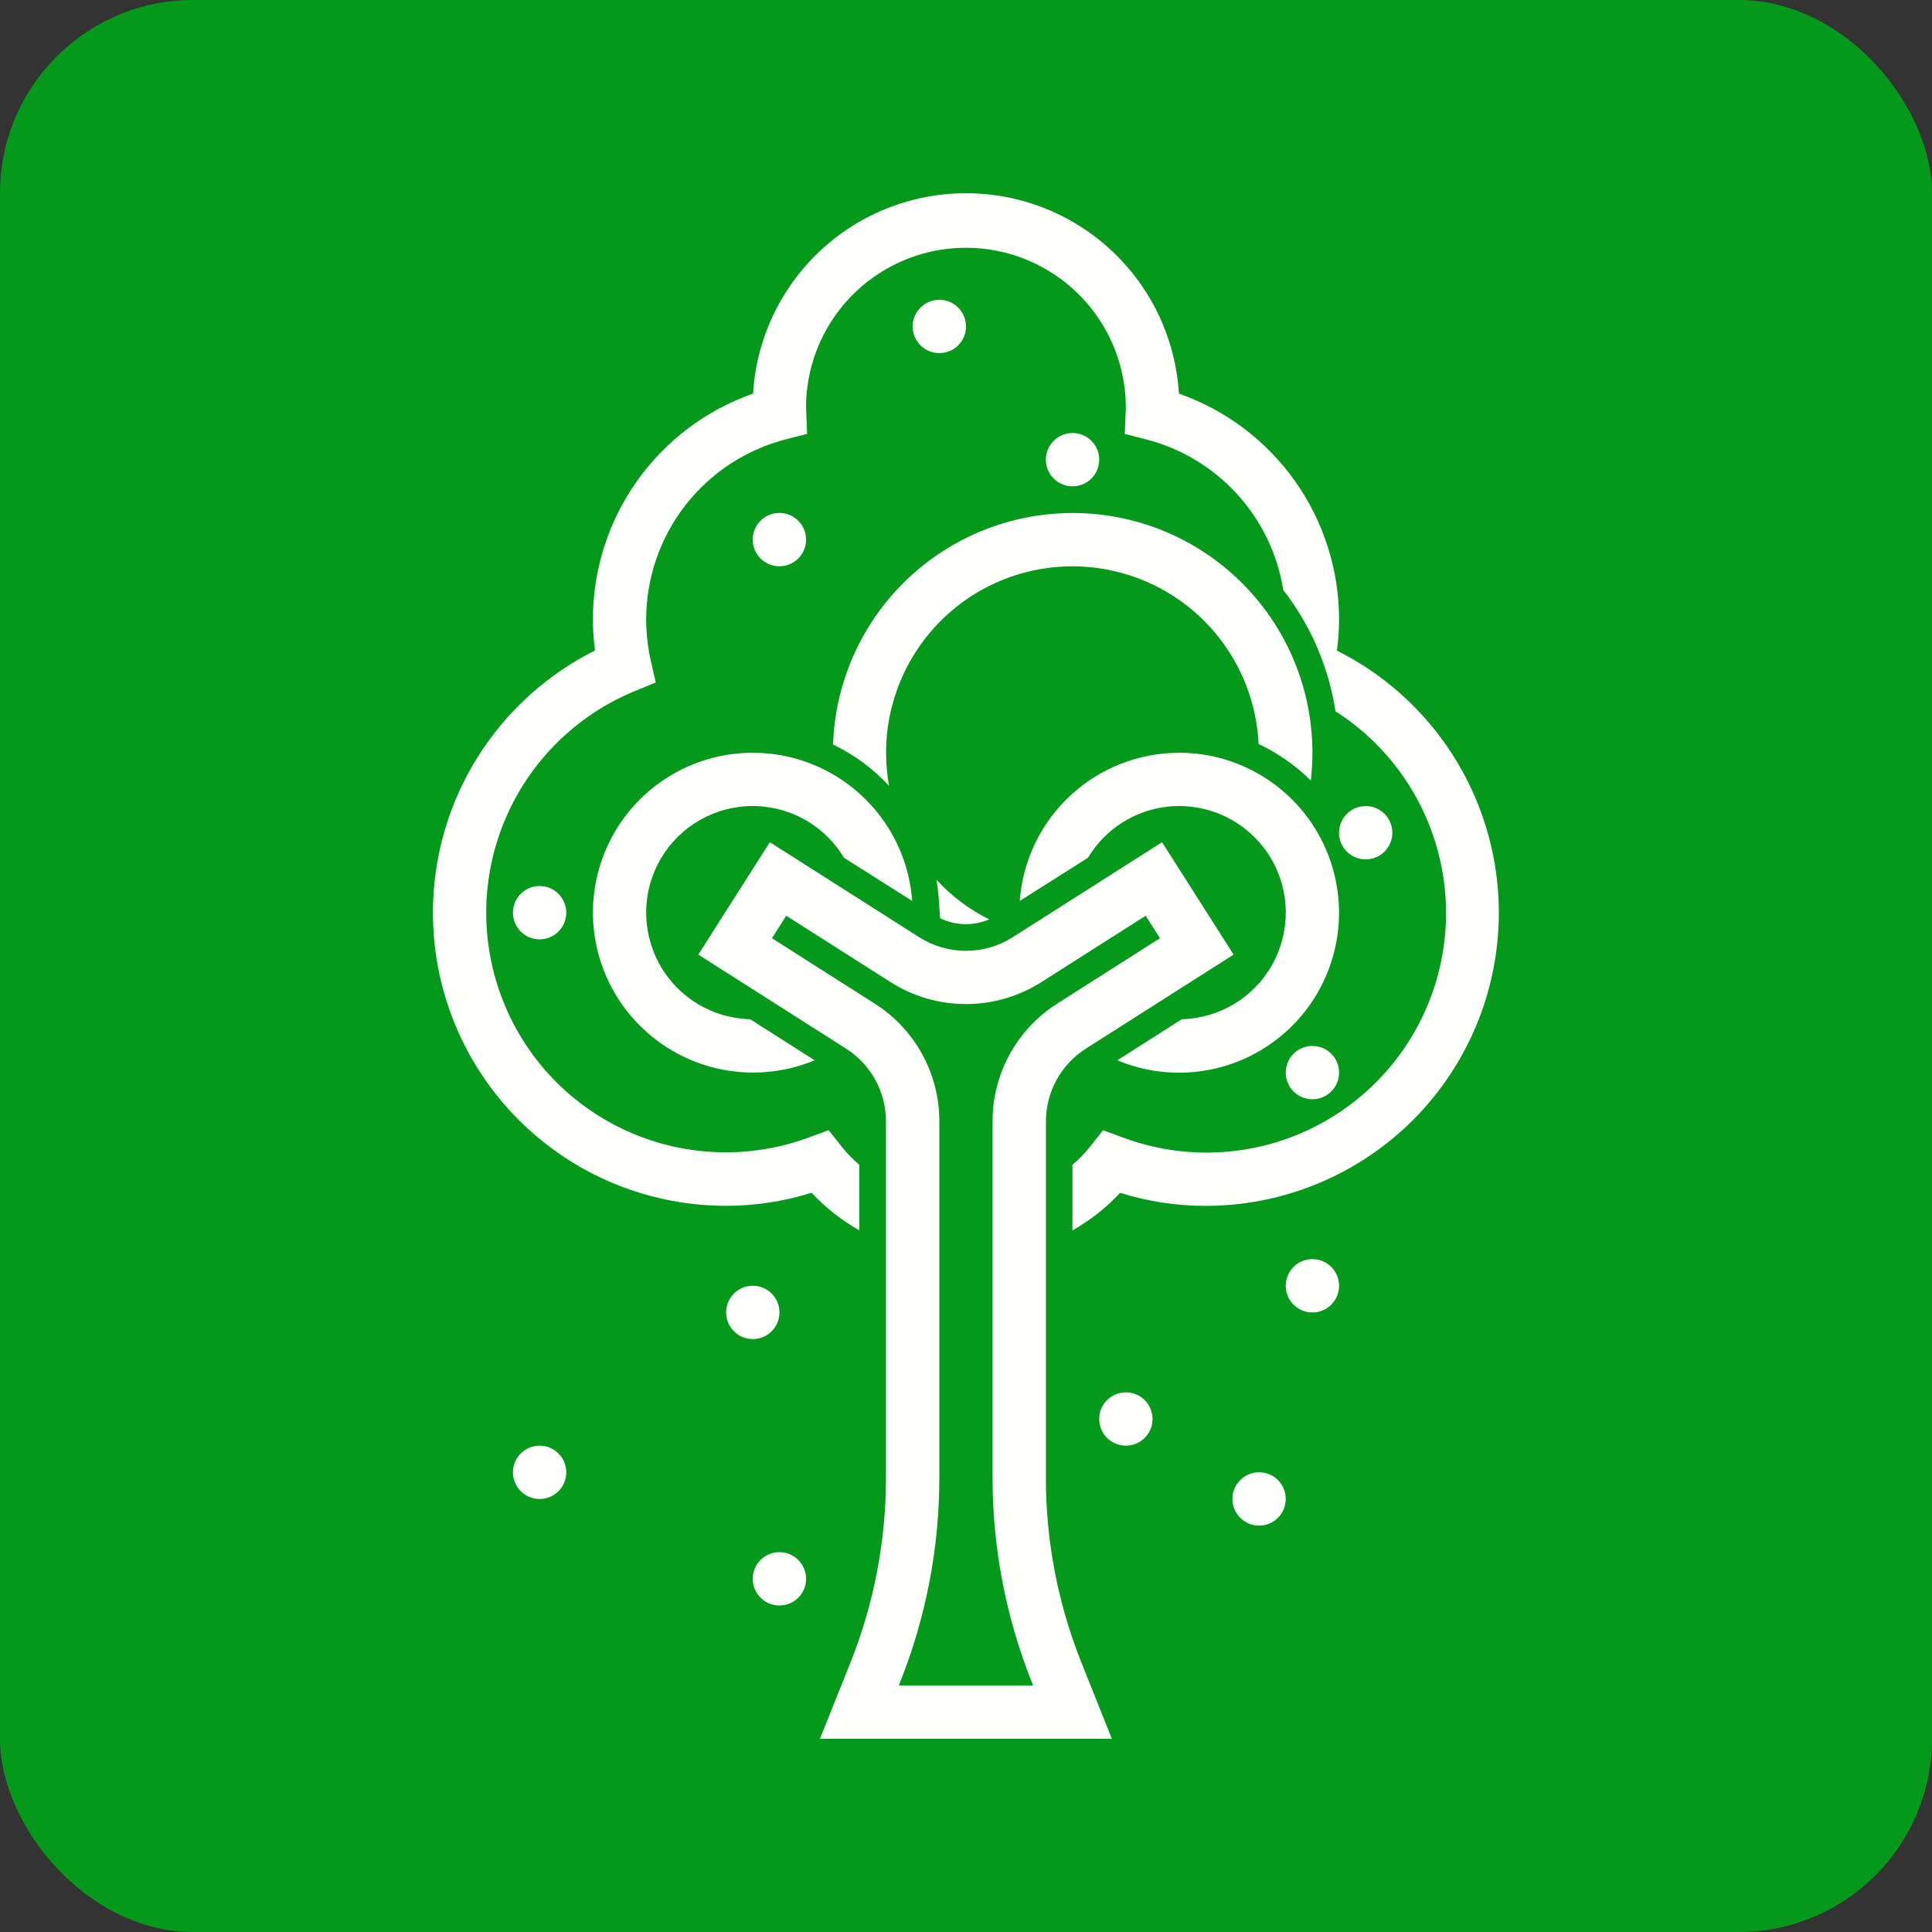
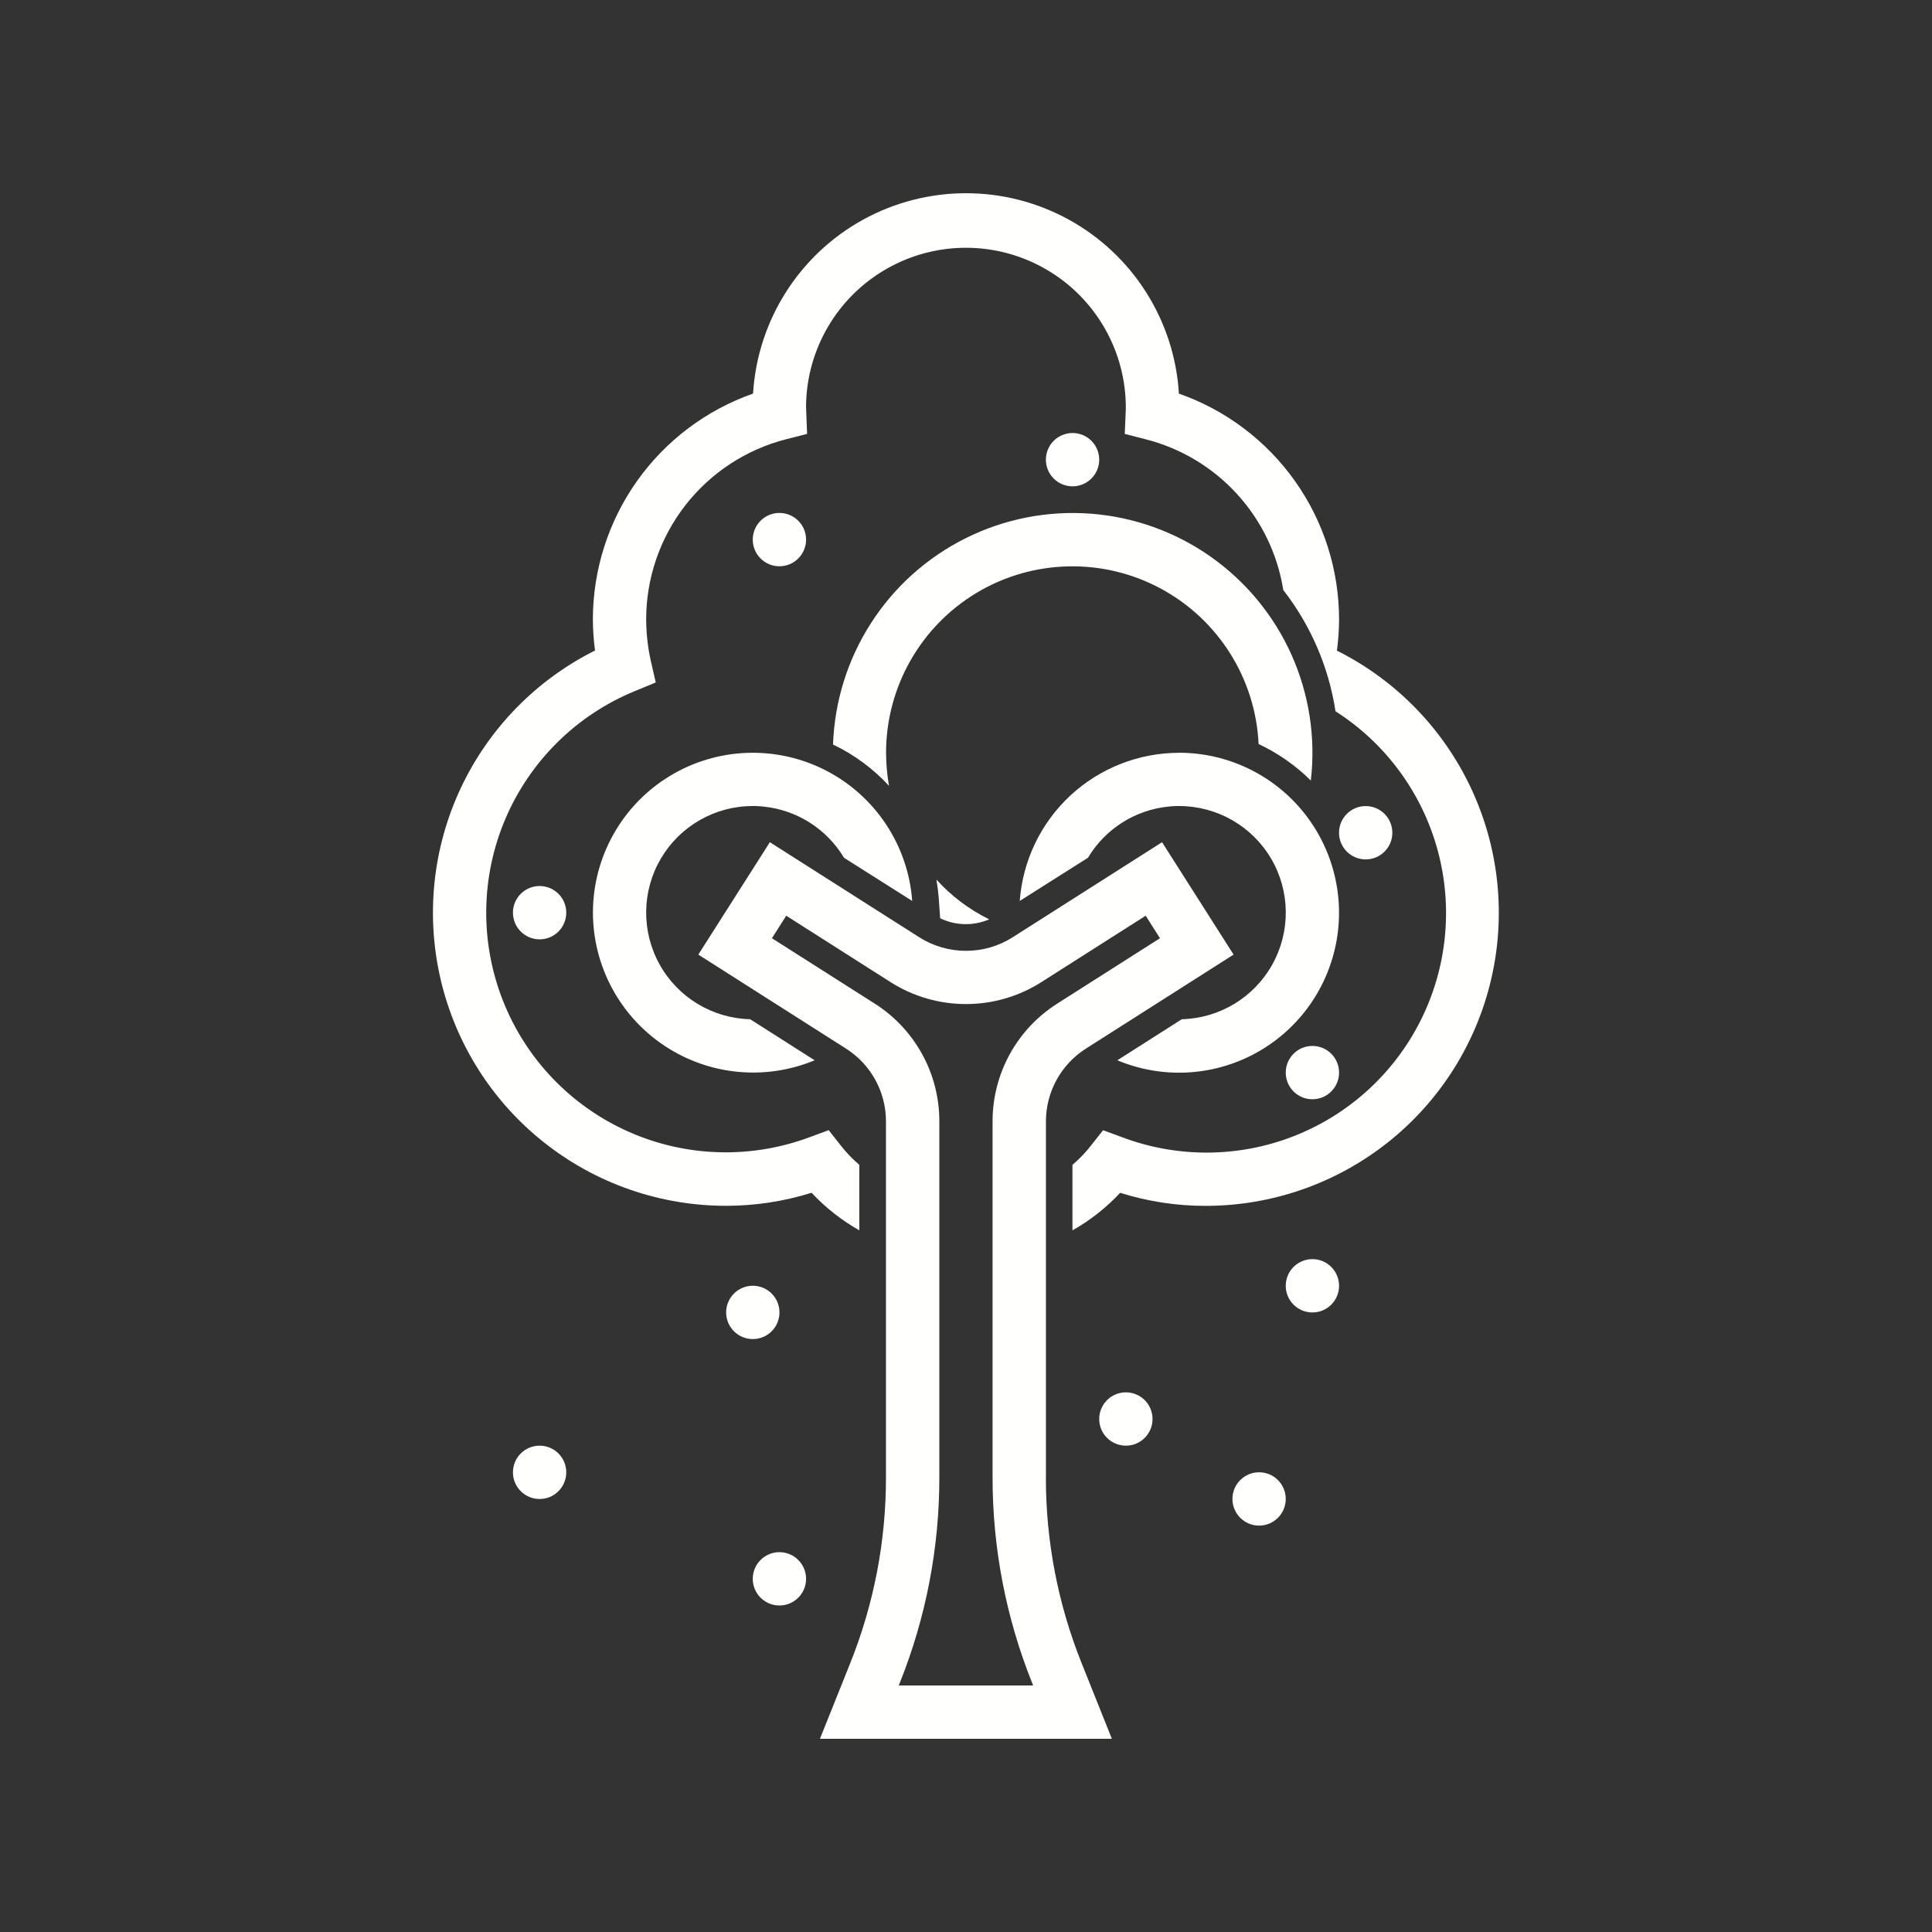
<svg xmlns="http://www.w3.org/2000/svg" id="Calque_1" data-name="Calque 1" viewBox="0 0 400 400">
  <rect x="0" y="0" width="400" height="400" fill="#333333" stroke="none" />
  <defs>
    <style>
      .cls-1 {
        fill: #04991b;
      }

      .cls-2 {
        fill: #fffffe;
      }
    </style>
  </defs>
-   <rect class="cls-1" x="0" y="0" width="400" height="400" rx="40" ry="40" />
  <g>
-     <path class="cls-2" d="m200,67.59c0,3.05-2.47,5.52-5.52,5.52s-5.52-2.47-5.52-5.52,2.47-5.52,5.52-5.52,5.52,2.47,5.52,5.52" />
    <path class="cls-2" d="m276.8,134.68c.28-2.12.43-4.26.44-6.4,0-10.27-3.18-20.29-9.13-28.68-5.94-8.38-14.34-14.71-24.03-18.11-.92-15.11-9.51-28.71-22.78-36.01-13.26-7.3-29.34-7.3-42.61,0-13.26,7.3-21.86,20.9-22.78,36.01-9.69,3.4-18.09,9.73-24.03,18.11-5.94,8.38-9.13,18.4-9.13,28.68.01,2.14.16,4.28.44,6.4-12.23,6.12-22.03,16.18-27.83,28.56-5.79,12.38-7.24,26.36-4.1,39.67s10.68,25.16,21.4,33.64c10.72,8.49,23.99,13.1,37.66,13.1,6.01,0,11.98-.91,17.71-2.7,2.88,3.08,6.21,5.7,9.88,7.78v-13.57c-1.42-1.2-2.72-2.55-3.86-4.03l-2.48-3.14-3.75,1.38c-12.2,4.61-25.72,4.24-37.64-1.04-11.92-5.28-21.29-15.04-26.06-27.18-4.78-12.13-4.59-25.66.53-37.65,5.12-11.99,14.75-21.49,26.82-26.43l4.3-1.77-1.05-4.58c-.61-2.77-.92-5.6-.94-8.44,0-8.57,2.85-16.89,8.1-23.65,5.26-6.76,12.61-11.58,20.92-13.7l4.3-1.1-.22-5.68c.09-11.83,6.48-22.71,16.77-28.54,10.29-5.84,22.91-5.74,33.1.25,10.2,5.99,16.43,16.97,16.34,28.79l-.22,5.19,4.3,1.1c7.29,1.85,13.87,5.79,18.94,11.34,5.07,5.55,8.4,12.46,9.58,19.88,5.69,7.31,9.41,15.95,10.81,25.1,10.35,6.61,17.87,16.82,21.12,28.66,3.25,11.84,1.99,24.46-3.53,35.43-5.52,10.96-14.91,19.49-26.36,23.93-11.44,4.44-24.13,4.47-35.6.1l-3.75-1.38-2.48,3.14c-1.14,1.47-2.44,2.82-3.86,4.03v13.57c3.67-2.08,7-4.7,9.88-7.78,5.73,1.8,11.7,2.71,17.71,2.7,13.67,0,26.94-4.62,37.66-13.1,10.72-8.48,18.26-20.34,21.4-33.64s1.7-27.28-4.1-39.67c-5.79-12.38-15.6-22.45-27.83-28.56h0Z" />
    <path class="cls-2" d="m172.47,154.15c4.37,2.08,8.31,4.99,11.59,8.55-.4-2.26-.6-4.55-.61-6.84,0-13.57,7.12-26.15,18.76-33.13,11.65-6.97,26.1-7.31,38.06-.9,11.96,6.42,19.67,18.65,20.31,32.21,4.01,1.89,7.67,4.44,10.81,7.56,1.04-8.88-.35-17.88-4-26.04-3.66-8.16-9.45-15.18-16.77-20.33-7.32-5.14-15.89-8.21-24.81-8.88-8.92-.67-17.85,1.08-25.86,5.07-8.01,3.99-14.79,10.06-19.62,17.59-4.84,7.52-7.55,16.21-7.86,25.15h0Z" />
    <path class="cls-2" d="m194.37,186.15l.28,3.97c3.19,1.54,6.9,1.62,10.15.22-4.13-2.03-7.83-4.82-10.92-8.22.22,1.32.39,2.65.5,4.03Z" />
    <path class="cls-2" d="m216.55,305.9v-73.68c-.02-6.14,3.12-11.86,8.31-15.14l30.54-19.44-14.81-23.27-30.96,19.7c-2.88,1.83-6.23,2.79-9.64,2.79s-6.75-.97-9.64-2.79l-30.96-19.7-14.81,23.27,30.54,19.44c5.19,3.28,8.33,9,8.31,15.14v73.68c.01,13.17-2.5,26.22-7.4,38.44l-6.27,15.66h60.44l-6.26-15.66c-4.9-12.22-7.42-25.27-7.4-38.44h0Zm-30.47,43.06l.21-.53c5.42-13.53,8.2-27.97,8.19-42.54v-73.68c.03-9.91-5.04-19.15-13.42-24.45l-21.24-13.51,2.96-4.66,21.65,13.78c4.66,2.95,10.05,4.51,15.56,4.51s10.91-1.56,15.56-4.51l21.65-13.78,2.96,4.66-21.23,13.51h0c-8.38,5.3-13.45,14.53-13.43,24.45v73.68c-.01,14.57,2.77,29.01,8.19,42.54l.21.53h-27.84Z" />
    <path class="cls-2" d="m122.76,188.96c.02,11.07,5.57,21.4,14.79,27.54,9.22,6.14,20.89,7.27,31.11,3.02l-13.35-8.5c-7.82-.19-14.96-4.51-18.75-11.35-3.8-6.84-3.7-15.18.27-21.92,3.97-6.74,11.21-10.88,19.03-10.87.55,0,1.1,0,1.66.06.22,0,.39.06.61.06,6.9.72,13.05,4.64,16.61,10.59l14.12,8.94c-.84-11.51-7.62-21.74-17.88-27.02-10.26-5.27-22.53-4.82-32.37,1.19s-15.85,16.72-15.85,28.25h0Z" />
    <path class="cls-2" d="m244.13,155.86c-8.36,0-16.4,3.16-22.53,8.85-6.12,5.69-9.86,13.49-10.47,21.82l14.12-8.94c3.56-5.95,9.71-9.88,16.61-10.59.22,0,.39-.06.61-.06.55-.06,1.1-.06,1.66-.06,7.82,0,15.06,4.13,19.03,10.87,3.97,6.74,4.07,15.08.27,21.92-3.8,6.84-10.93,11.15-18.75,11.35l-13.35,8.5c9.16,3.83,19.55,3.36,28.31-1.3,8.77-4.65,14.98-12.99,16.94-22.72s-.56-19.83-6.84-27.51c-6.29-7.68-15.69-12.14-25.61-12.14h0Z" />
    <path class="cls-2" d="m166.89,111.72c0,3.05-2.47,5.52-5.52,5.52s-5.52-2.47-5.52-5.52,2.47-5.52,5.52-5.52,5.52,2.47,5.52,5.52" />
    <path class="cls-2" d="m117.24,188.96c0,3.05-2.47,5.52-5.52,5.52s-5.52-2.47-5.52-5.52,2.47-5.52,5.52-5.52,5.52,2.47,5.52,5.52" />
    <path class="cls-2" d="m277.24,222.07c0,3.05-2.47,5.52-5.52,5.52s-5.52-2.47-5.52-5.52,2.47-5.52,5.52-5.52,5.52,2.47,5.52,5.52" />
    <path class="cls-2" d="m227.58,95.17c0,3.05-2.47,5.52-5.52,5.52s-5.52-2.47-5.52-5.52,2.47-5.52,5.52-5.52,5.52,2.47,5.52,5.52" />
    <path class="cls-2" d="m288.27,172.41c0,3.05-2.47,5.52-5.52,5.52s-5.52-2.47-5.52-5.52,2.47-5.52,5.52-5.52,5.52,2.47,5.52,5.52" />
    <path class="cls-2" d="m161.38,271.72c0,3.05-2.47,5.52-5.52,5.52s-5.52-2.47-5.52-5.52,2.47-5.52,5.52-5.52,5.52,2.47,5.52,5.52" />
    <path class="cls-2" d="m238.62,293.79c0,3.05-2.47,5.52-5.52,5.52s-5.52-2.47-5.52-5.52,2.47-5.52,5.52-5.52,5.52,2.47,5.52,5.52" />
    <path class="cls-2" d="m277.24,266.21c0,3.05-2.47,5.52-5.52,5.52s-5.52-2.47-5.52-5.52,2.47-5.52,5.52-5.52,5.52,2.47,5.52,5.52" />
    <path class="cls-2" d="m117.24,304.83c0,3.05-2.47,5.52-5.52,5.52s-5.52-2.47-5.52-5.52,2.47-5.52,5.52-5.52,5.52,2.47,5.52,5.52" />
    <path class="cls-2" d="m166.89,326.88c0,3.05-2.47,5.52-5.52,5.52s-5.52-2.47-5.52-5.52,2.47-5.52,5.52-5.52,5.52,2.47,5.52,5.52" />
    <path class="cls-2" d="m266.2,310.34c0,3.05-2.47,5.52-5.52,5.52s-5.52-2.47-5.52-5.52,2.47-5.52,5.52-5.52,5.52,2.47,5.52,5.52" />
  </g>
</svg>